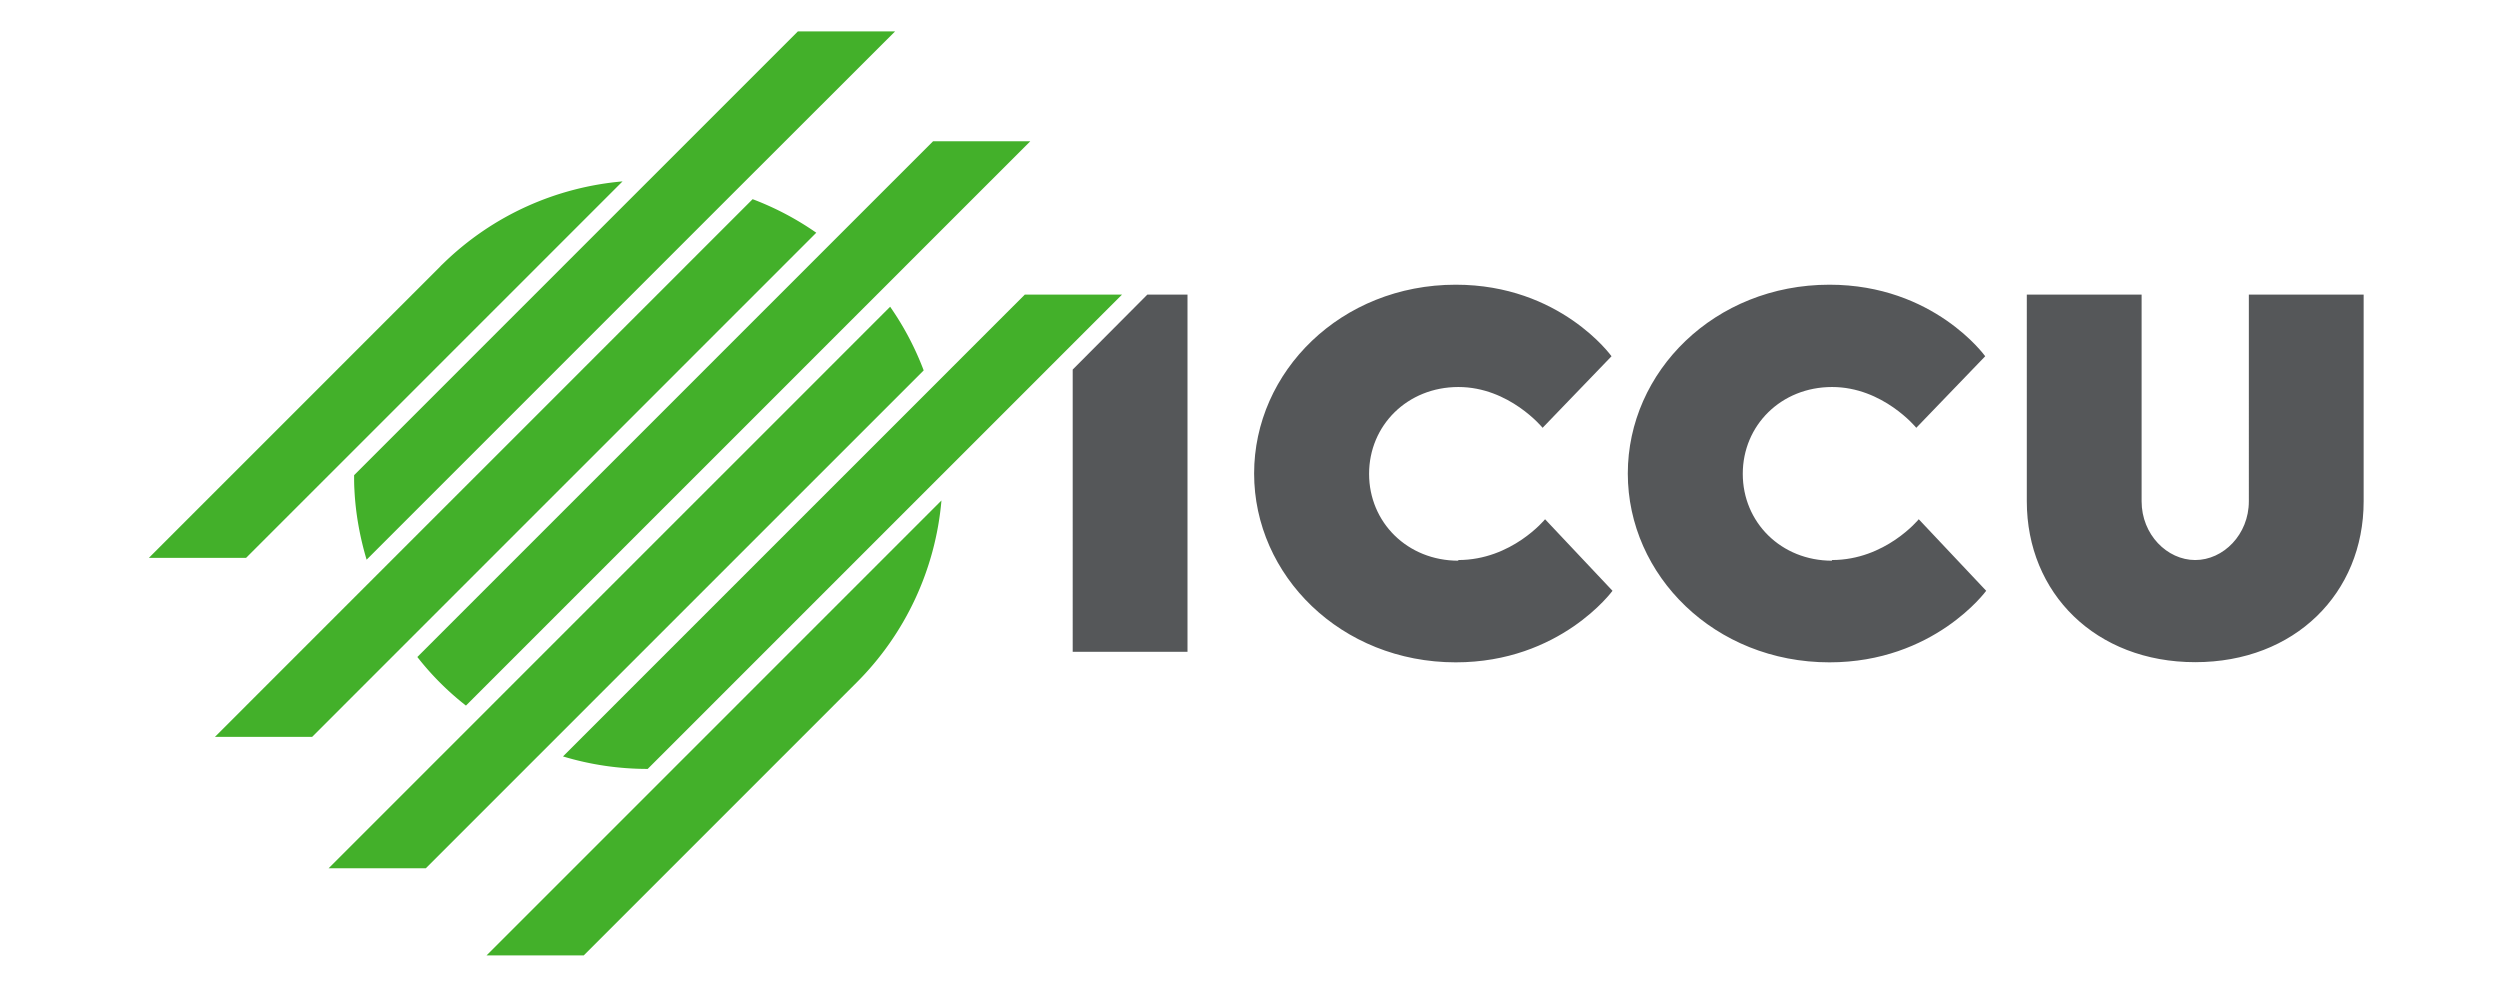
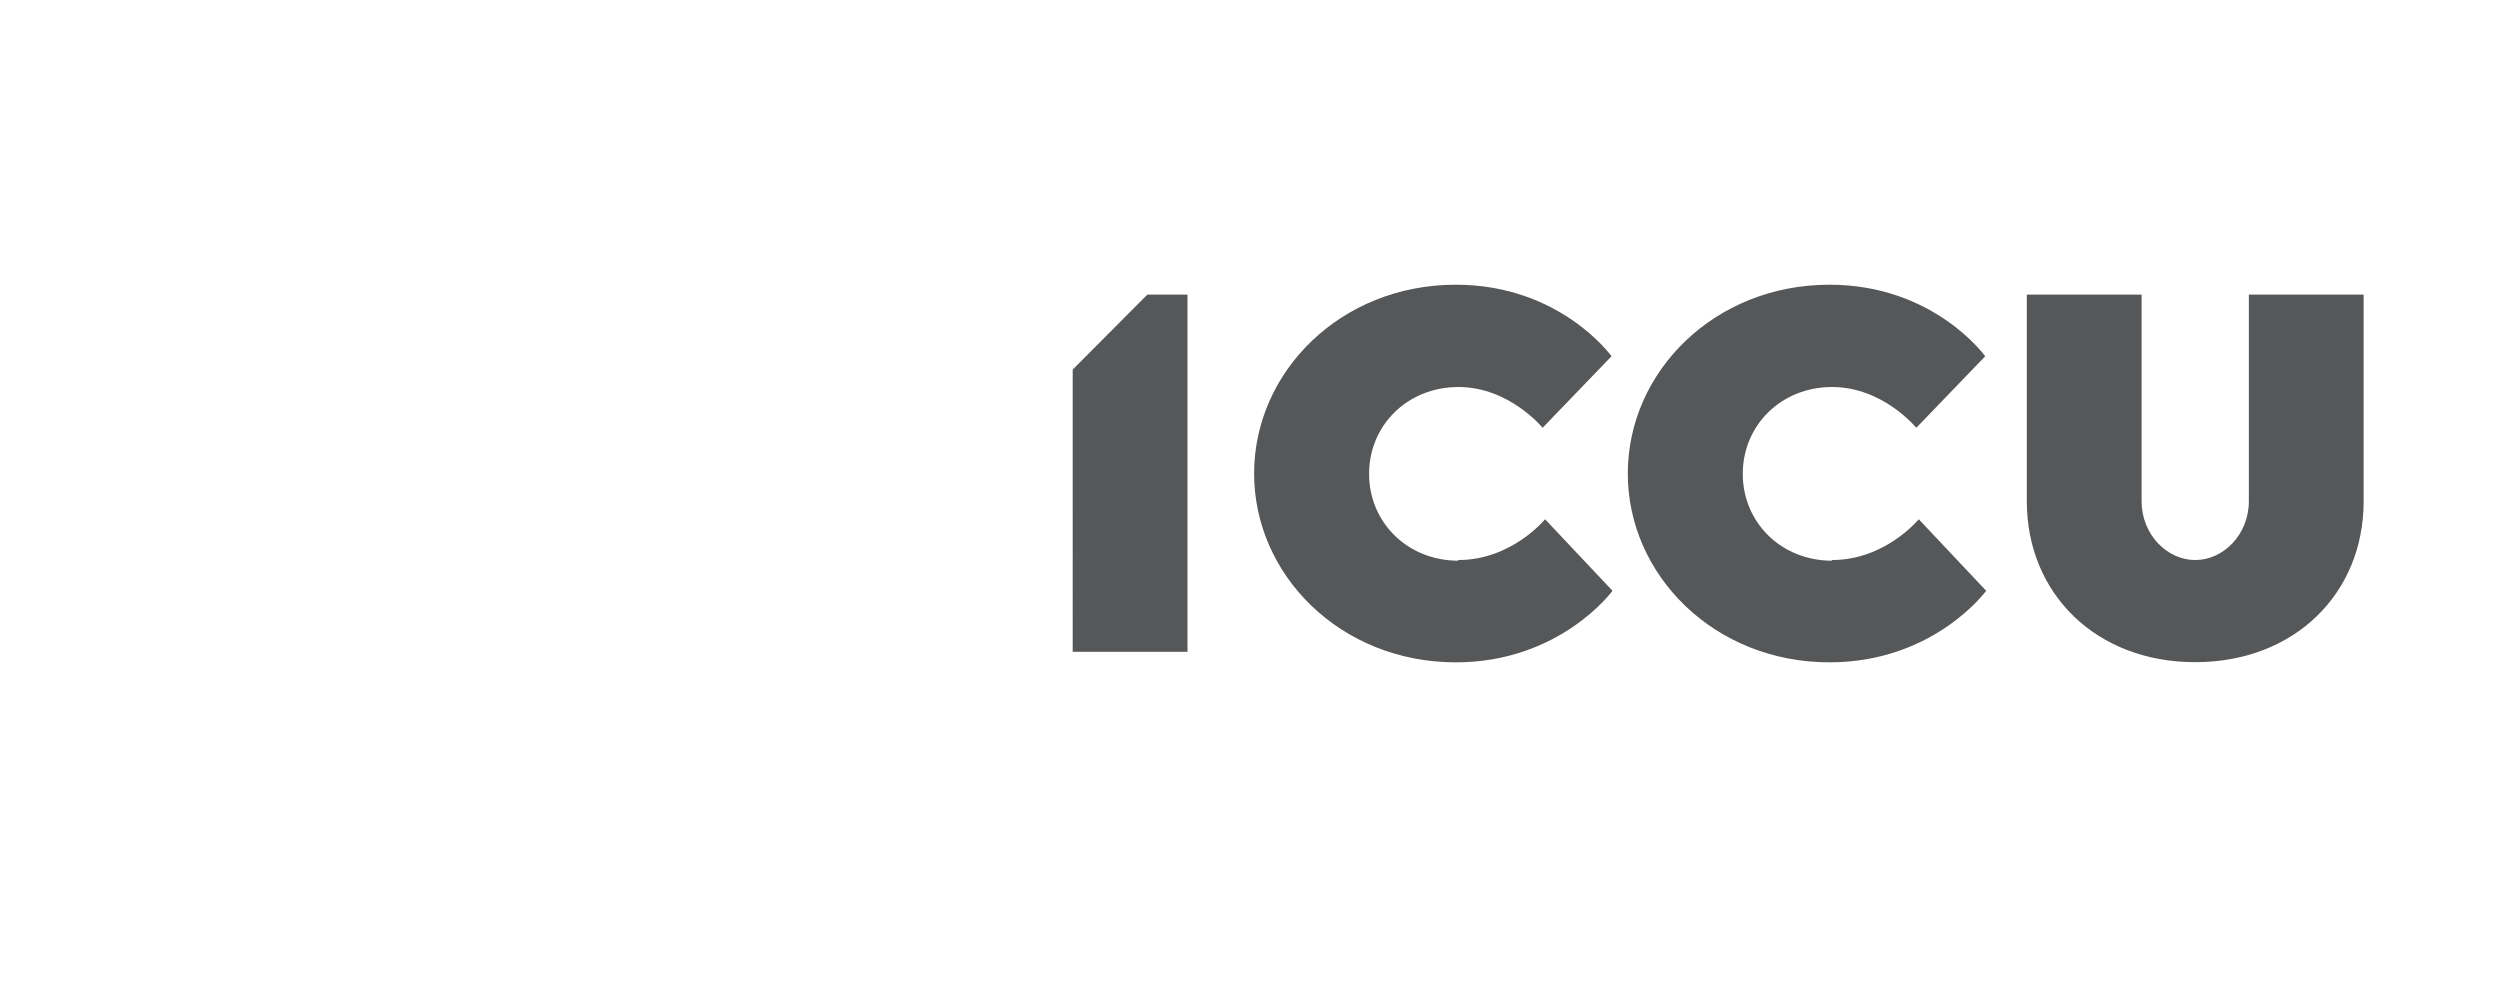
<svg xmlns="http://www.w3.org/2000/svg" viewBox="0 0 152 60">
  <path d="M65.22 22.47l4.54-4.56h2.44v21.72h-6.98V22.46zm23.44 11.58c3.26 0 5.28-2.48 5.28-2.48l4.1 4.35s-3.17 4.35-9.53 4.35c-6.98 0-12.26-5.28-12.26-11.48s5.28-11.48 12.26-11.48c6.36 0 9.47 4.35 9.47 4.35l-4.19 4.35s-2.02-2.48-5.12-2.48-5.43 2.33-5.43 5.28 2.33 5.28 5.43 5.28zm22.72 0c3.26 0 5.28-2.48 5.28-2.48l4.1 4.35s-3.17 4.35-9.53 4.35c-6.98 0-12.26-5.28-12.26-11.48s5.28-11.48 12.26-11.48c6.36 0 9.47 4.35 9.47 4.35l-4.19 4.35s-2.02-2.48-5.12-2.48-5.43 2.33-5.43 5.28 2.33 5.28 5.43 5.28zm25.35-3.57V17.91h6.98v12.57c0 5.59-4.19 9.78-10.24 9.78s-10.24-4.19-10.24-9.78V17.91h6.98v12.57c0 2.02 1.55 3.57 3.26 3.57s3.26-1.55 3.26-3.57z" fill="#555759" />
-   <path d="M62.31 17.91l-5.76 5.76-22.32 22.32c1.68.51 3.41.76 5.15.76l28.84-28.84h-5.91zM25.37 39.94a17.147 17.147 0 002.96 2.96l25.14-25.14 9.17-9.17h-5.91l-6.22 6.22-25.14 25.14zm30.79-17.42a17.72 17.72 0 00-2.04-3.87L29.21 43.56l-9.23 9.23h5.91l7.19-7.19 23.07-23.07zM29.58 58.09h5.91l16.58-16.58a17.81 17.81 0 005.17-11.08L40.99 46.68 29.58 58.09zm-8.03-28.3c.07 1.43.33 2.86.74 4.24l22.32-22.32 9.81-9.8h-5.91l-9.05 9.05-17.93 17.93c0 .3 0 .6.02.9zm28.08-15.64a17.72 17.72 0 00-3.87-2.04L22.68 35.19l-9.61 9.61h5.91l5.74-5.74 24.91-24.91zm-11.79-3.12c-3.97.35-7.85 2.02-10.91 5.01-.05.05-.11.1-.16.16L9.05 33.92h5.91l22.89-22.89z" fill="#43b02a" />
</svg>